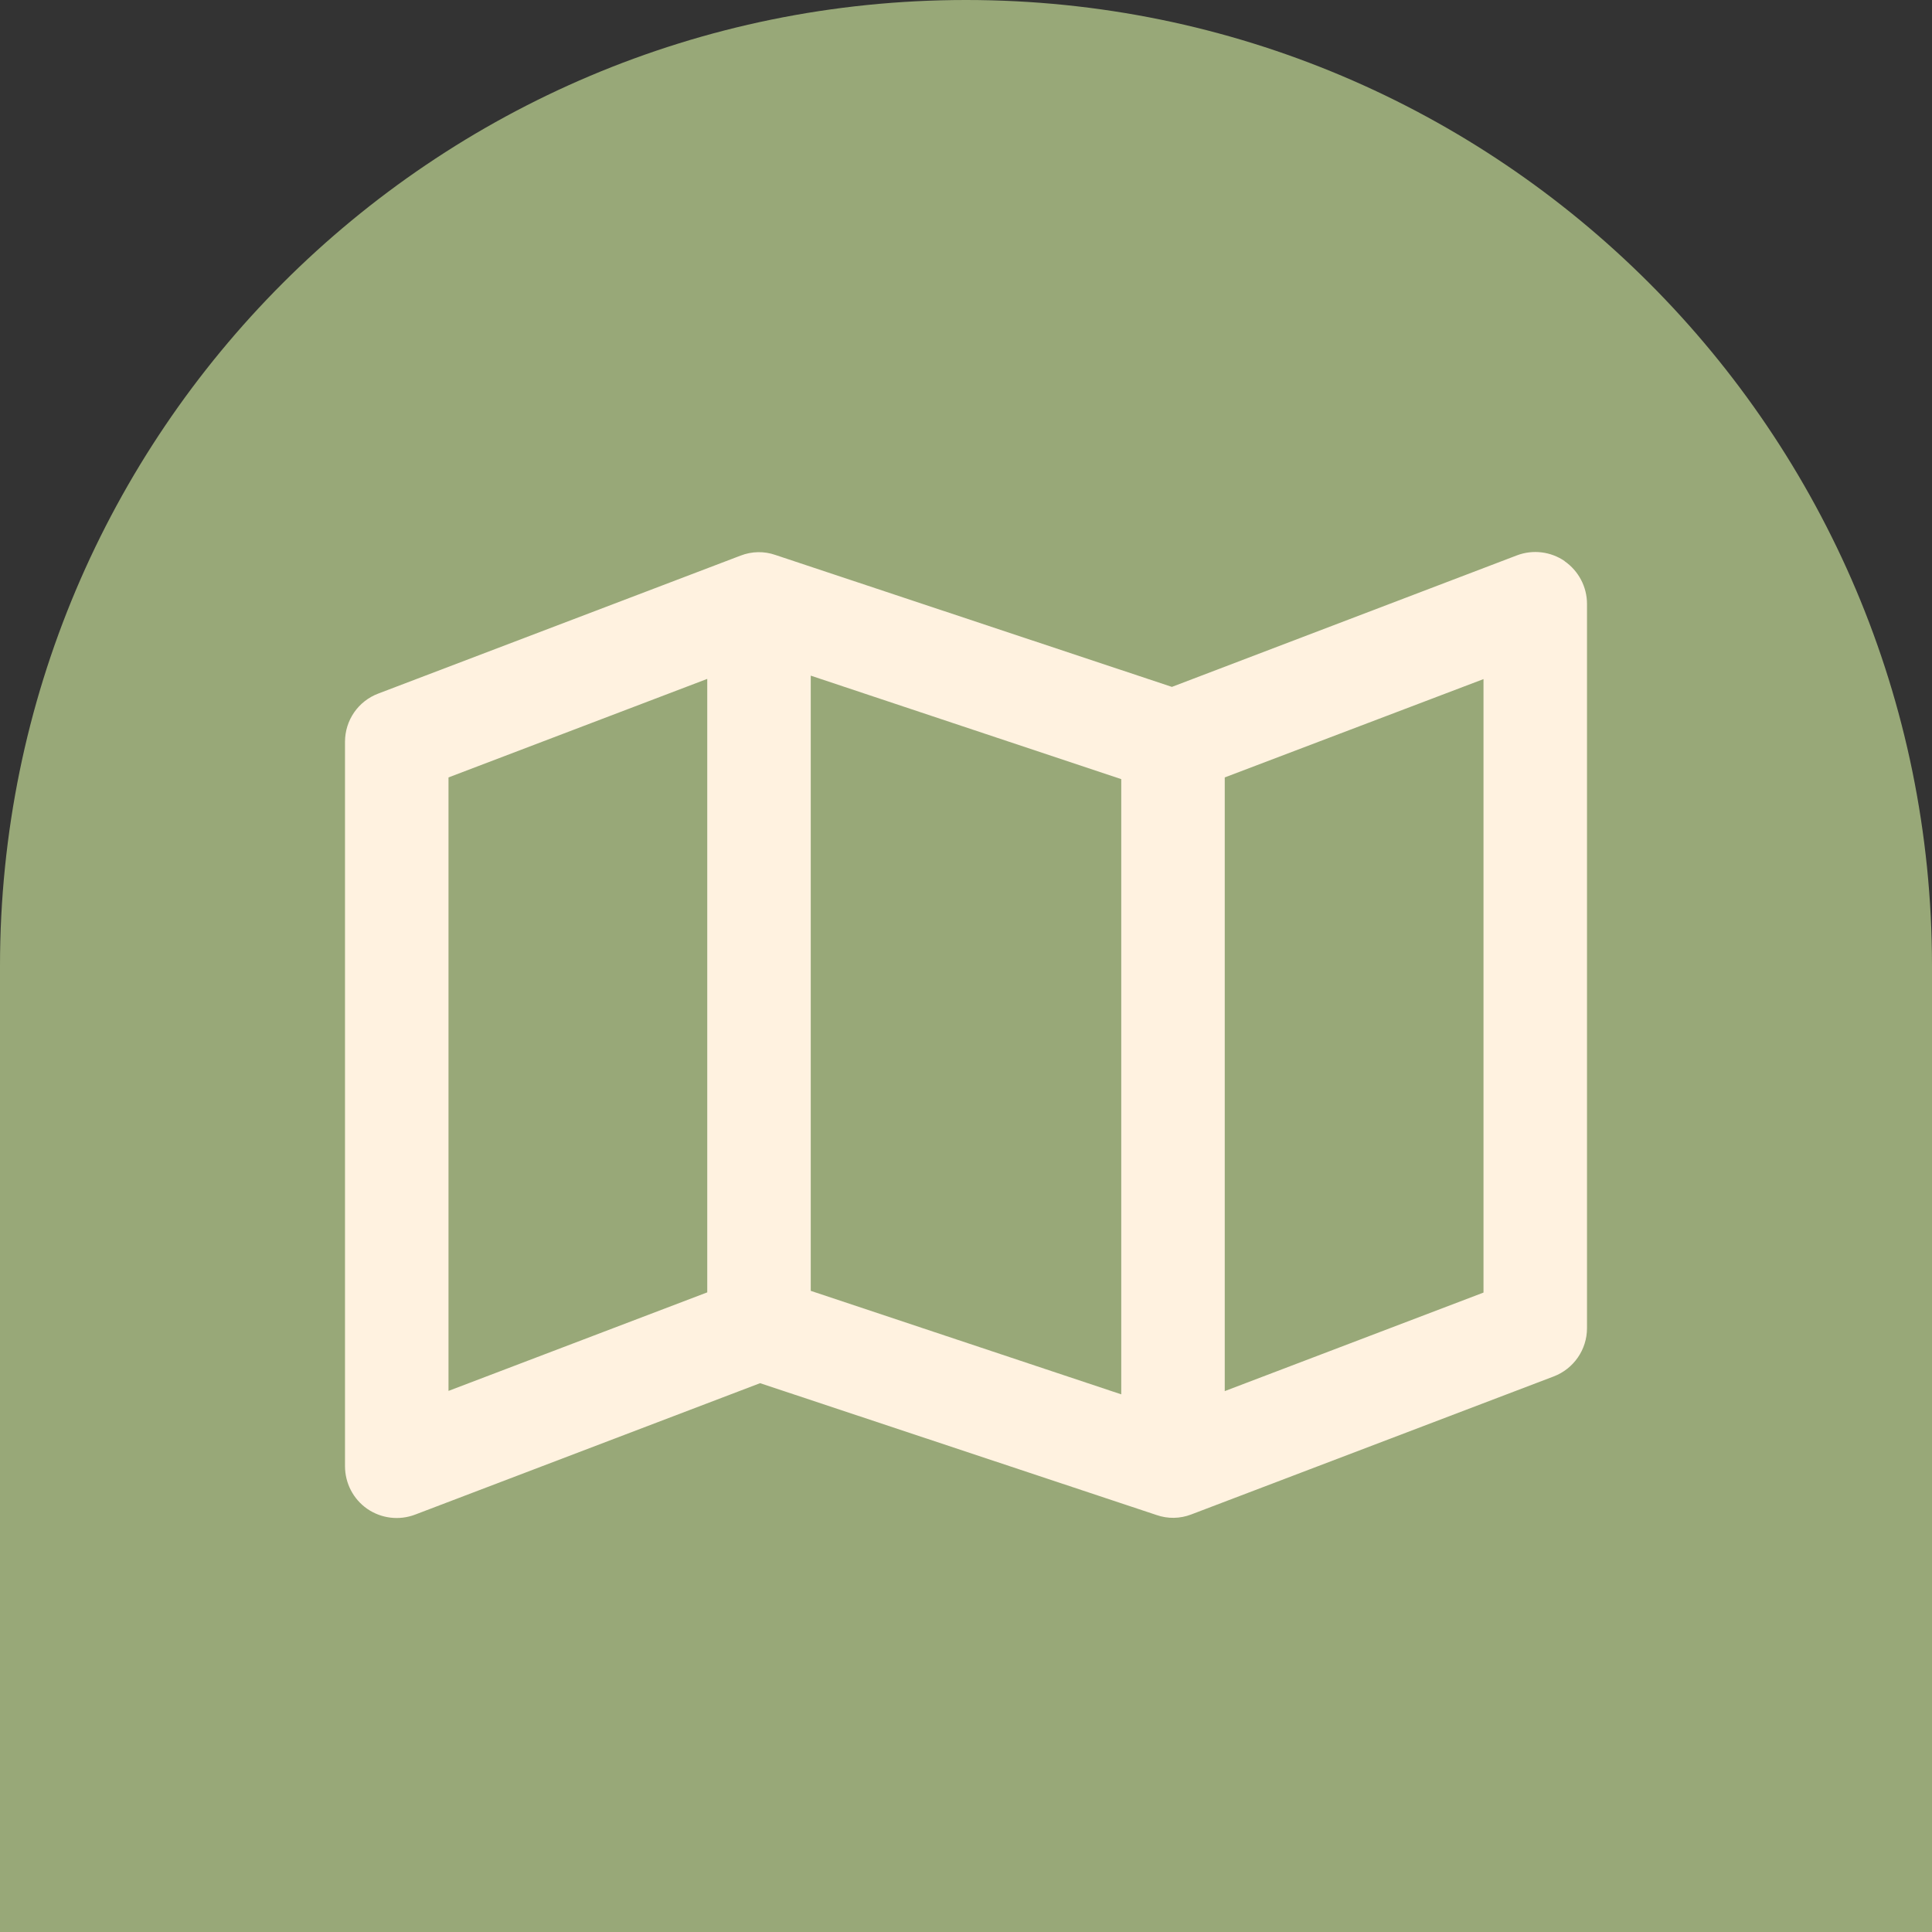
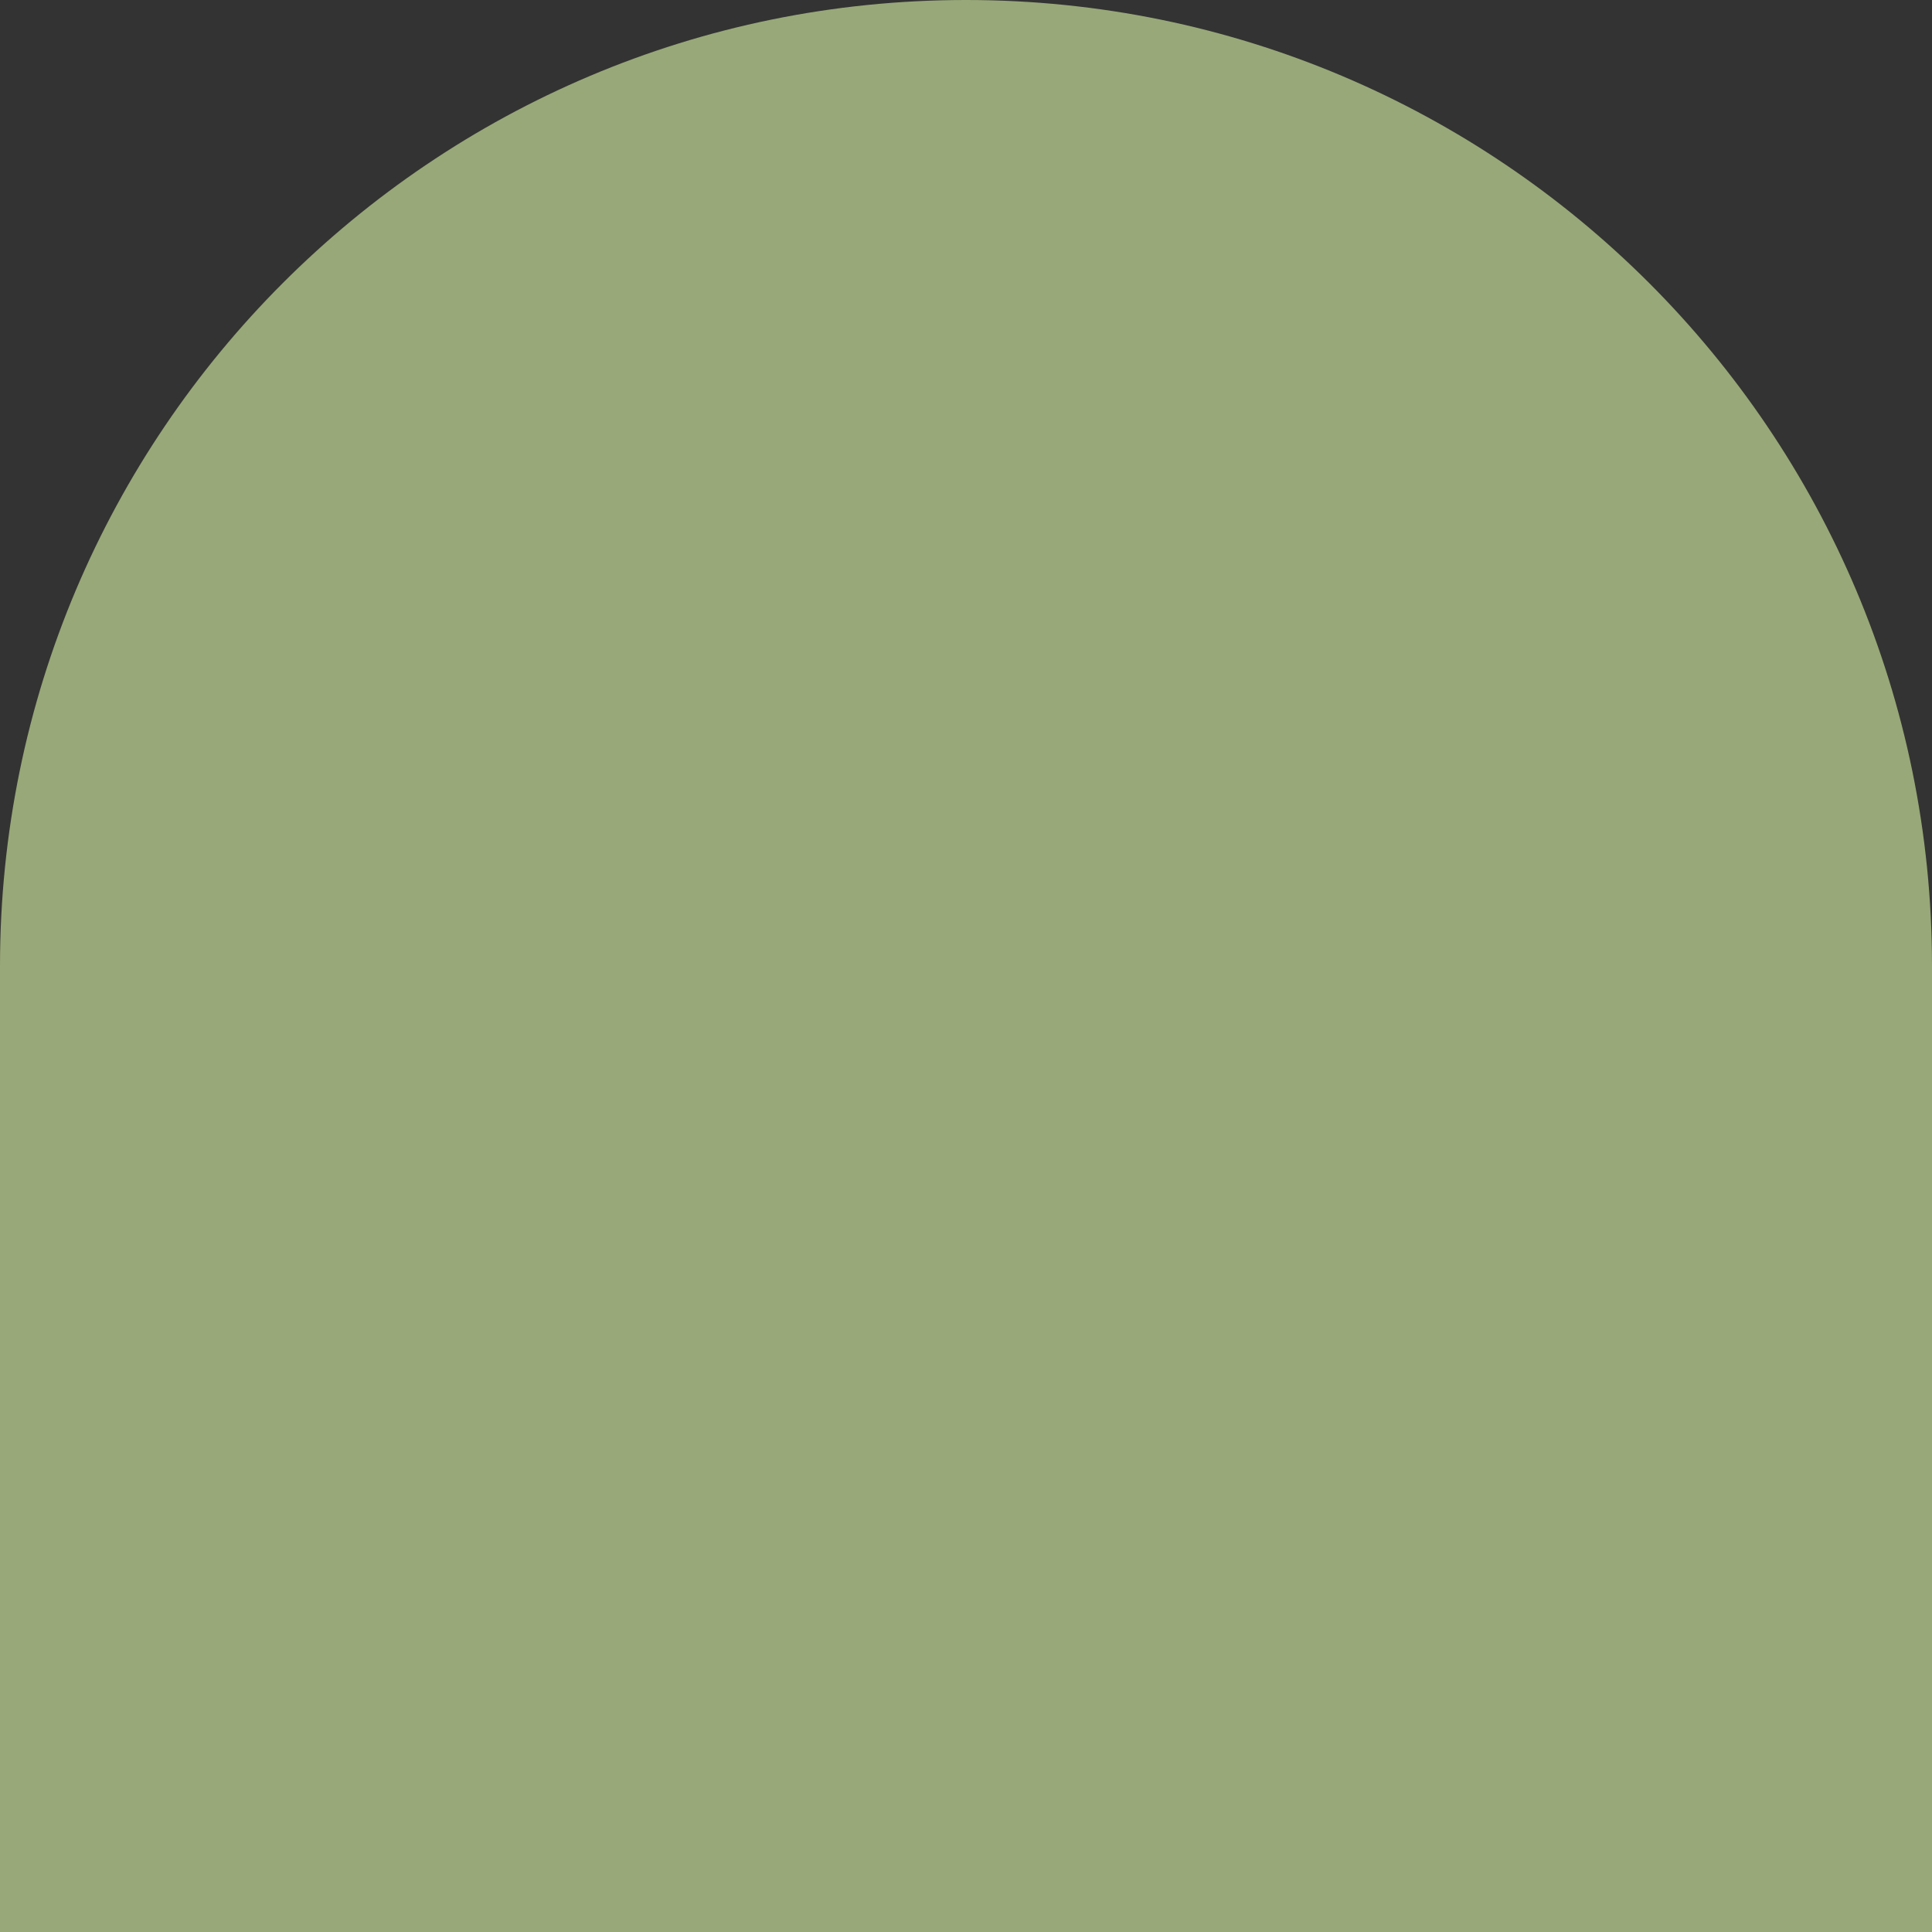
<svg xmlns="http://www.w3.org/2000/svg" width="28" height="28" viewBox="0 0 28 28" fill="none">
  <rect x="0" y="0" width="28" height="28" fill="#333333" stroke="none" />
  <path d="M0 14C0 6.268 6.268 0 14 0C21.732 0 28 6.268 28 14V28H0V14Z" fill="#98A878" />
-   <path d="M22.675 8.133C22.878 8.274 23 8.505 23 8.752V19.249C23 19.561 22.806 19.839 22.516 19.949L17.266 21.948C17.103 22.011 16.925 22.014 16.762 21.957L11.016 20.046L6.016 21.951C5.784 22.039 5.525 22.007 5.322 21.867C5.119 21.726 5 21.495 5 21.248V10.751C5 10.439 5.191 10.161 5.484 10.051L10.734 8.052C10.897 7.989 11.075 7.986 11.238 8.043L16.984 9.955L21.984 8.049C22.216 7.961 22.475 7.993 22.678 8.133H22.675ZM6.5 11.267V20.158L10.25 18.73V9.839L6.5 11.267ZM16.25 20.208V11.292L11.75 9.792V18.708L16.25 20.208ZM17.75 20.161L21.5 18.733V9.842L17.75 11.267V20.161Z" fill="#FFF2E0" />
</svg>